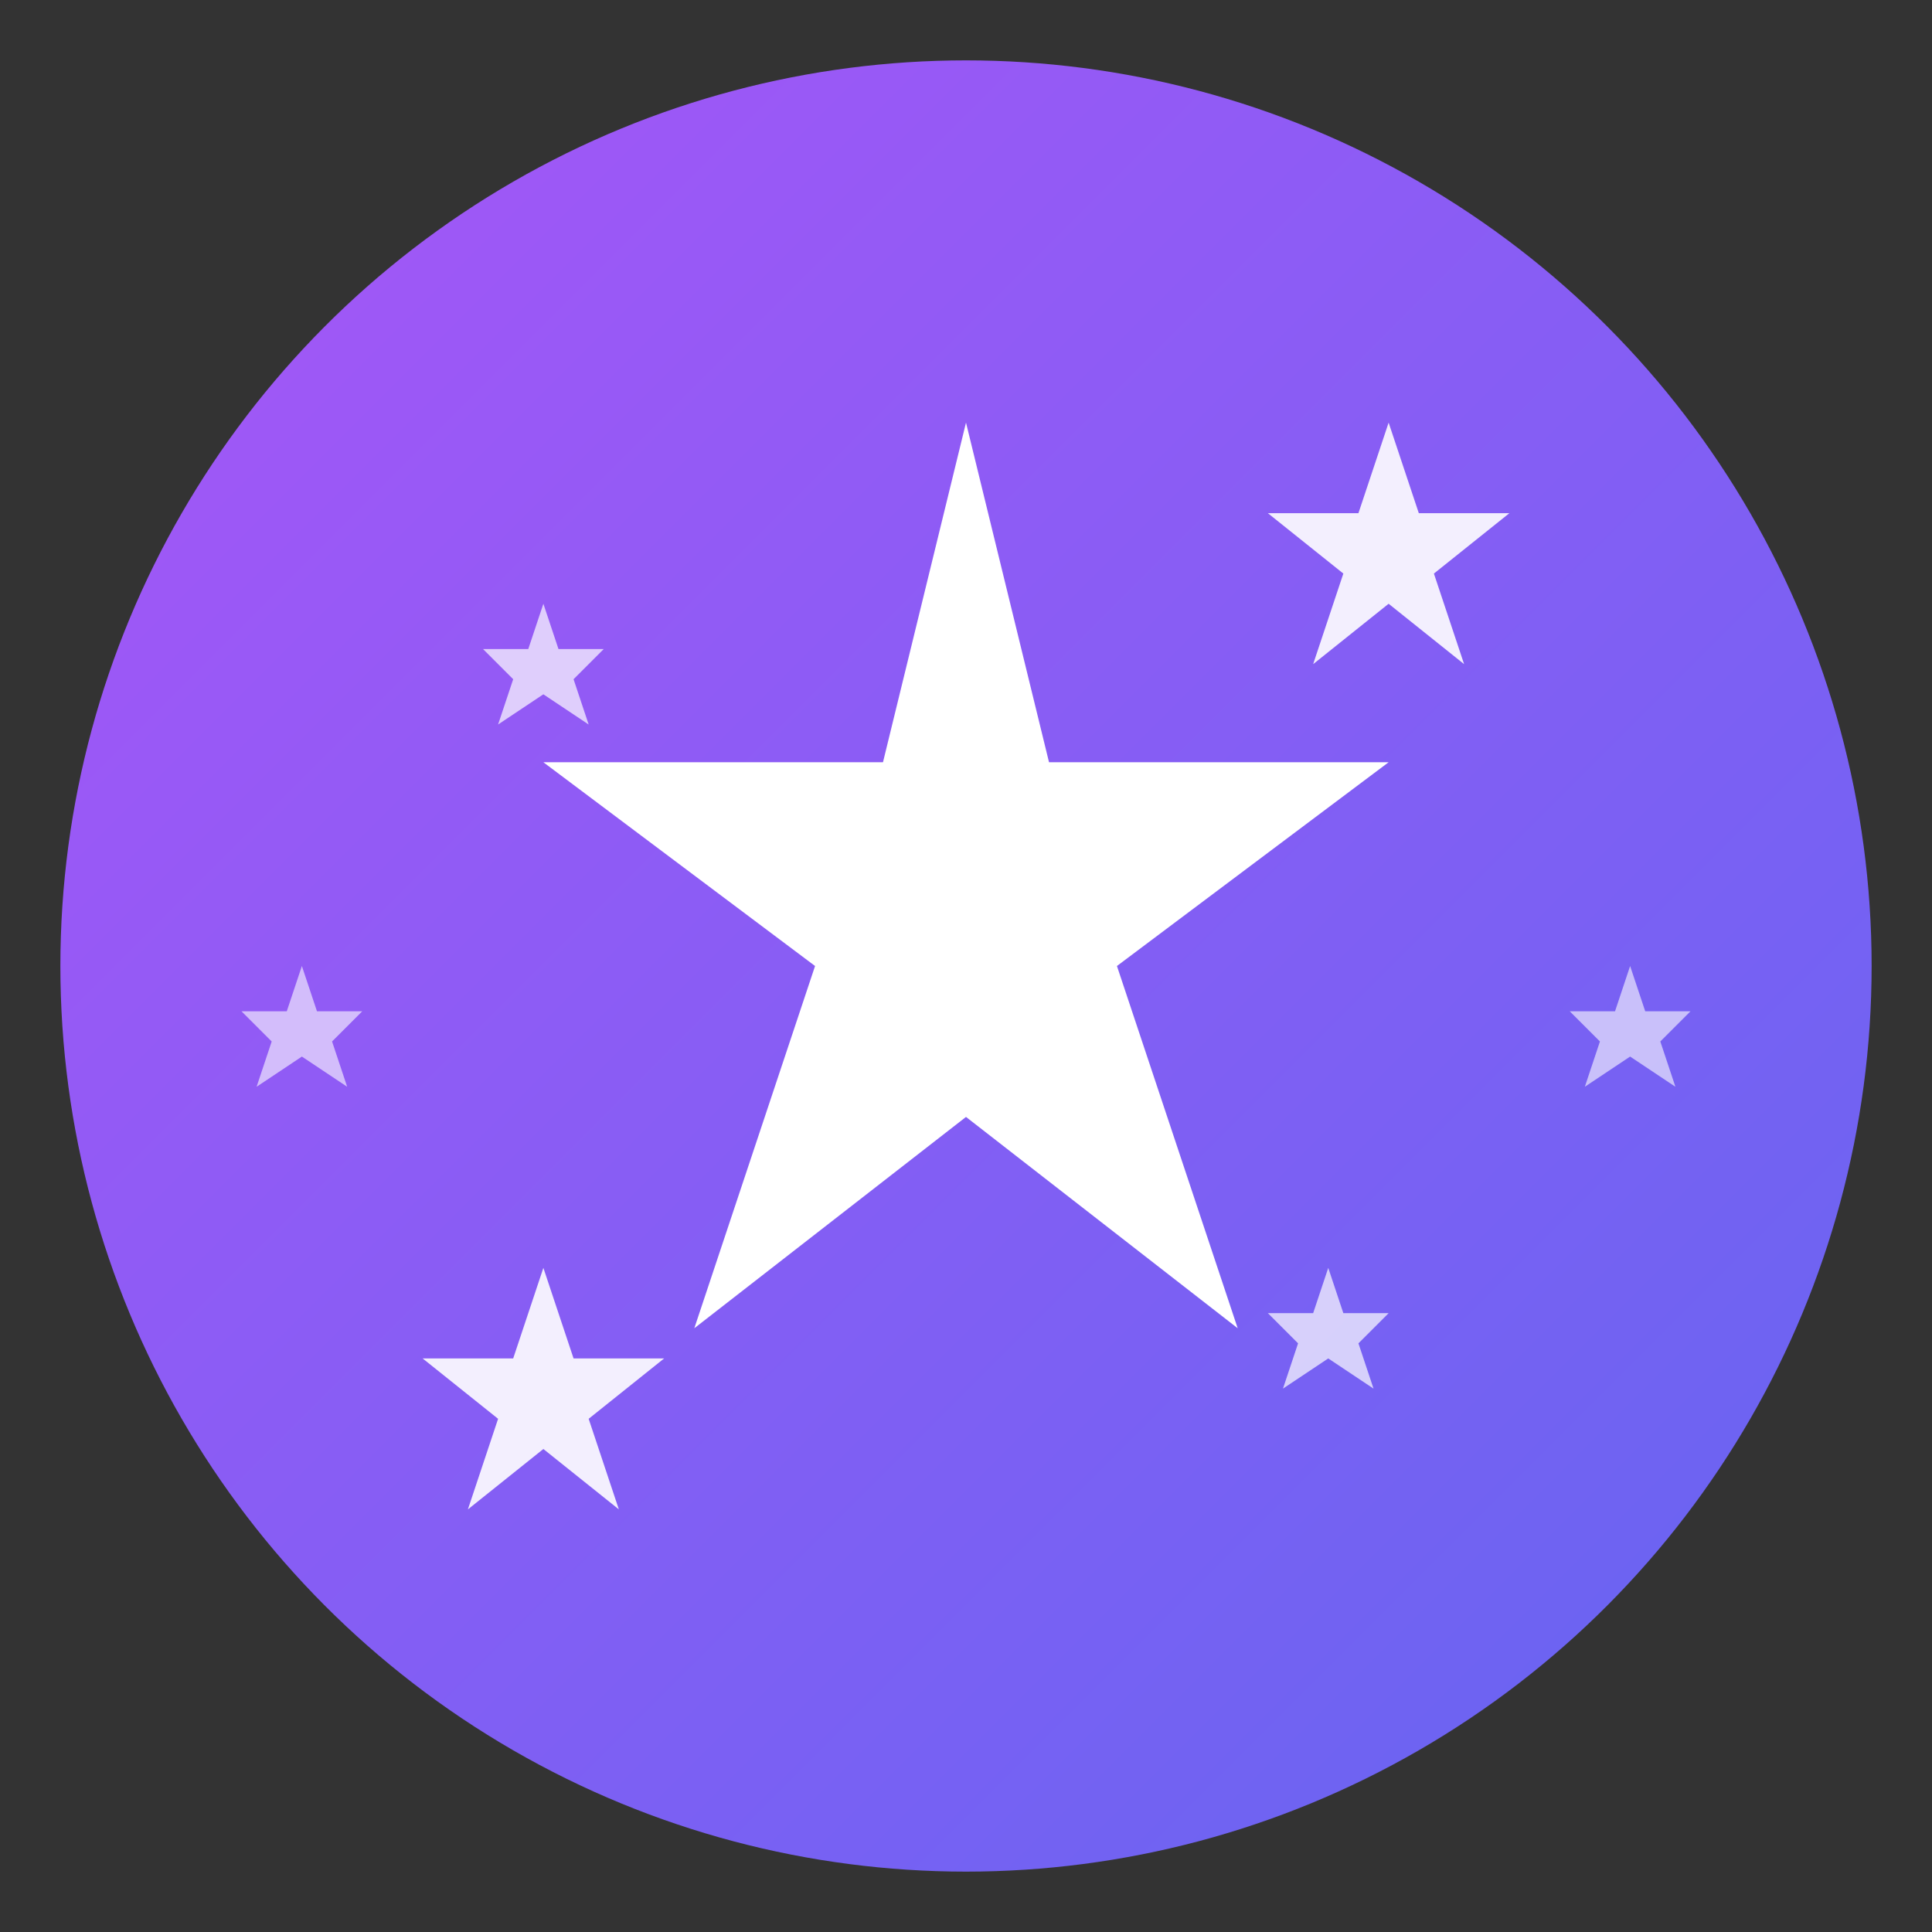
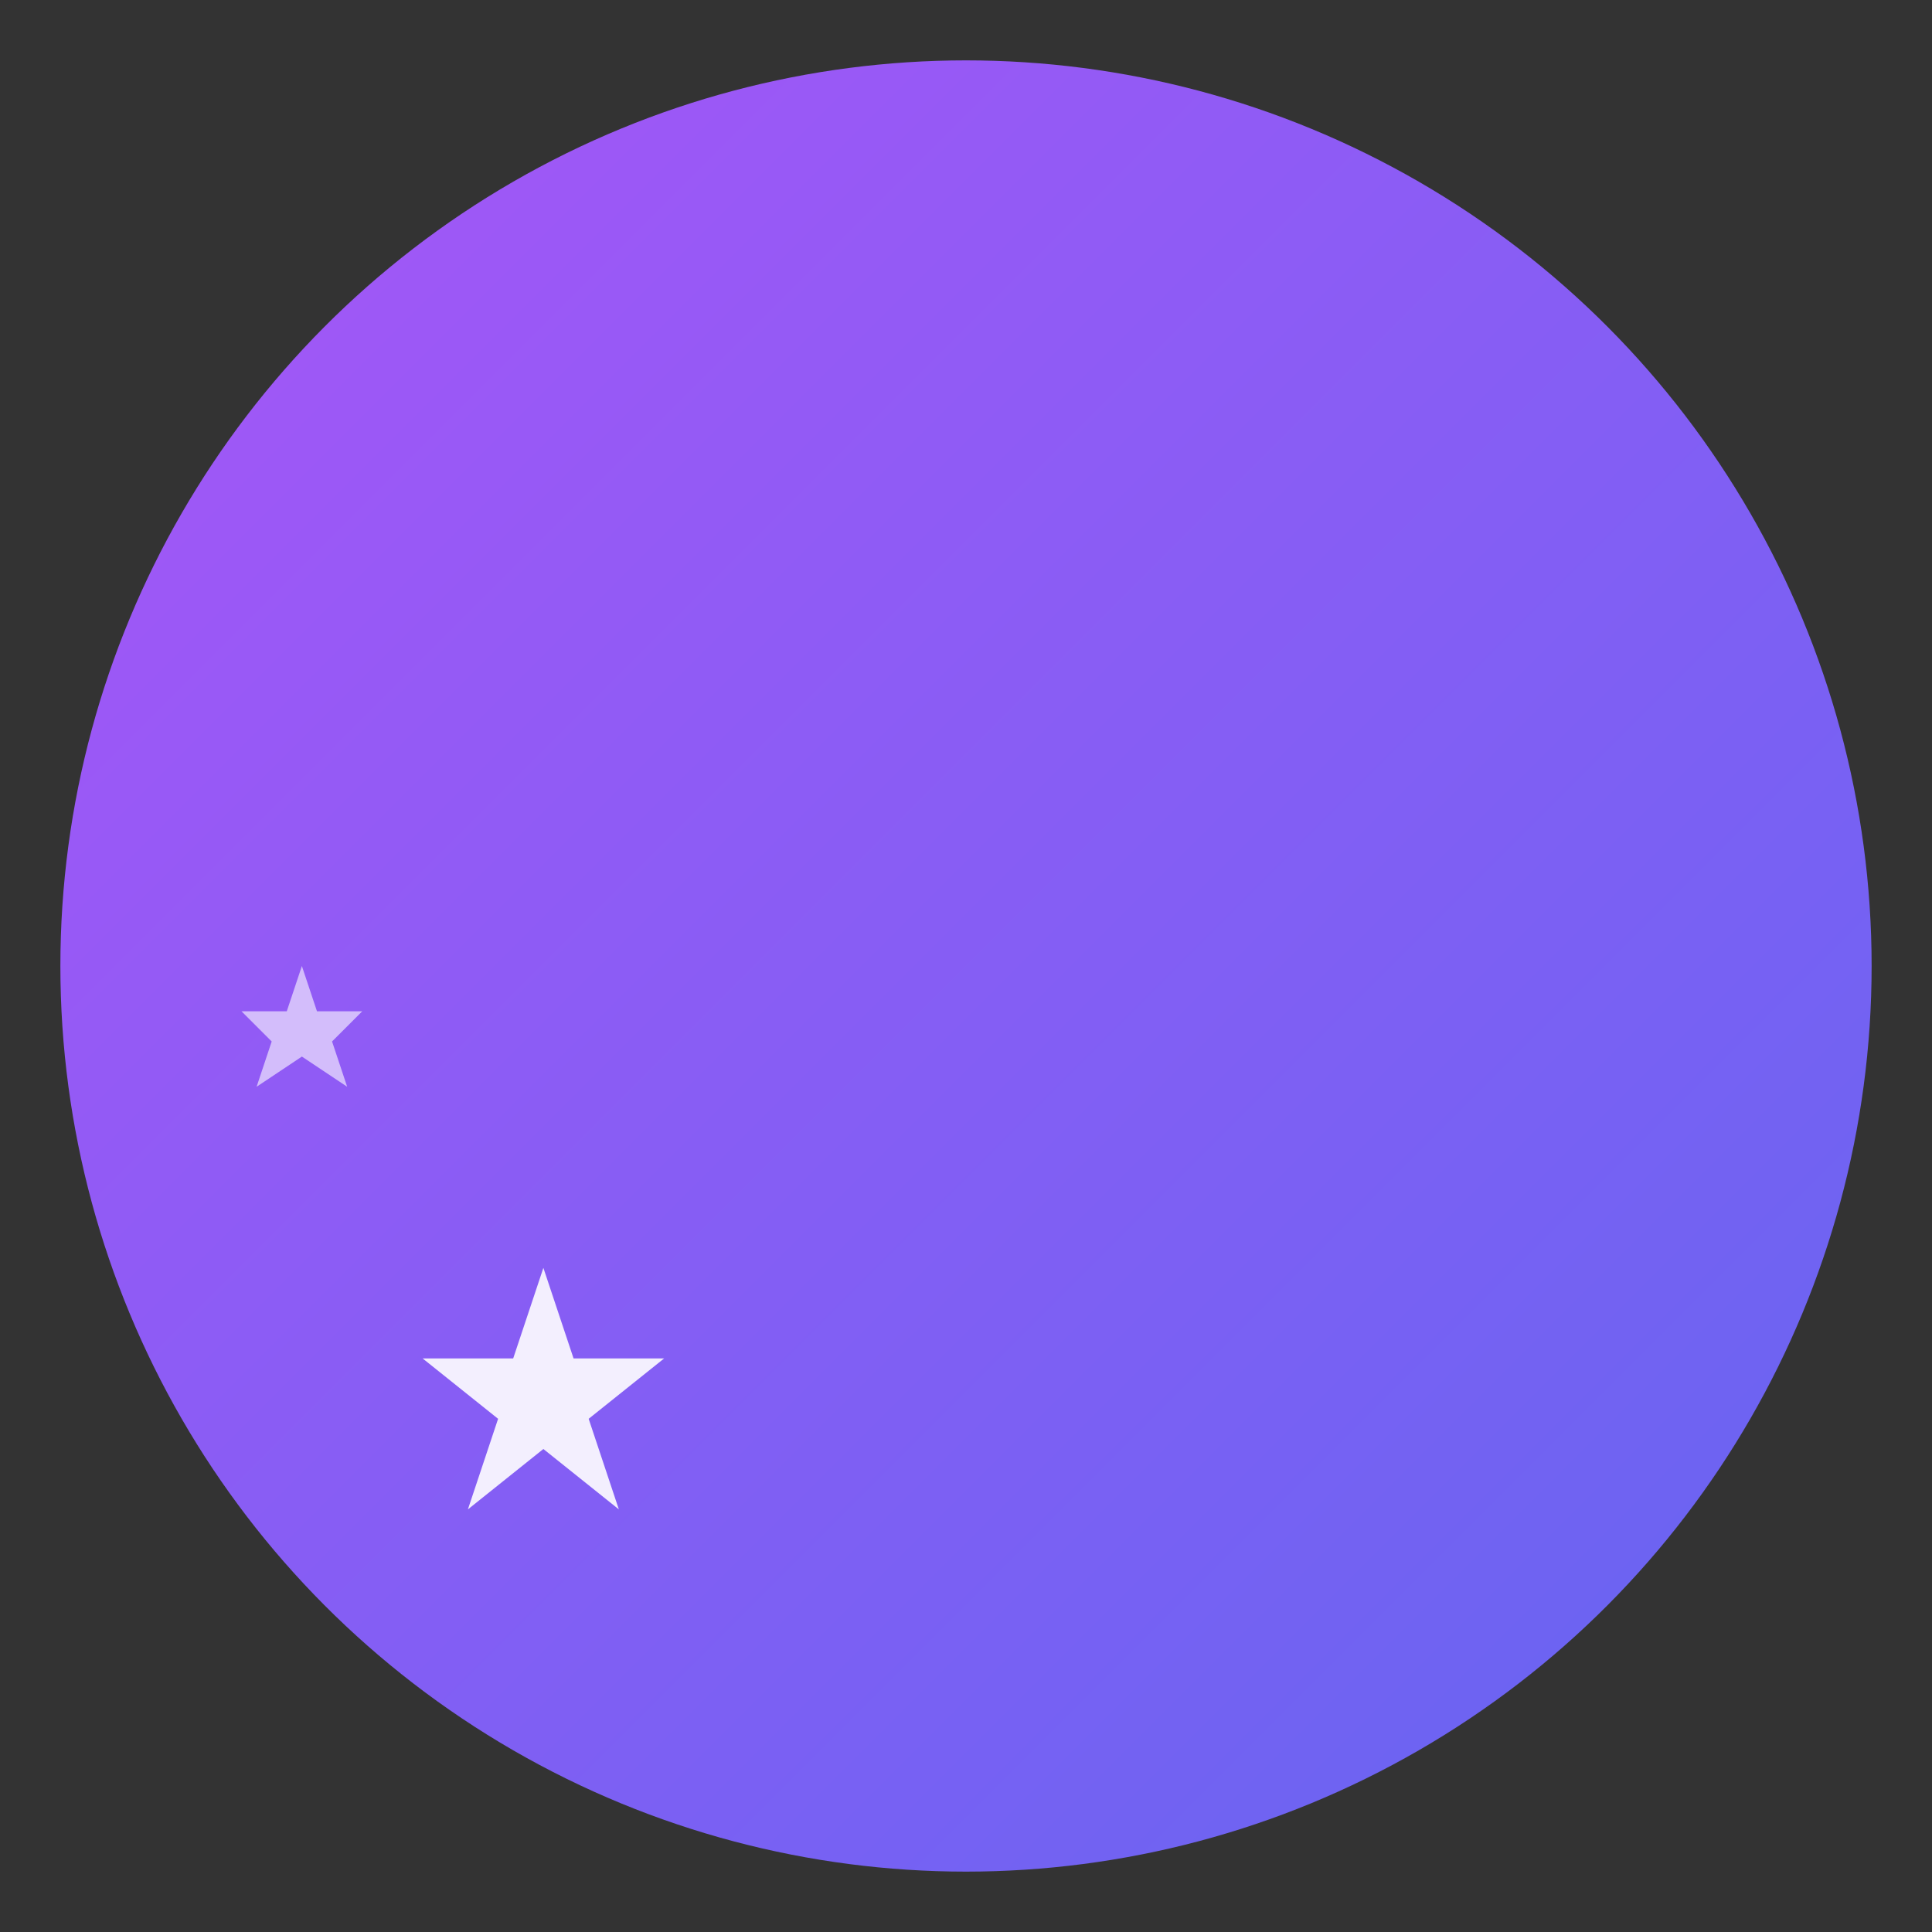
<svg xmlns="http://www.w3.org/2000/svg" width="128" height="128" viewBox="0 0 128 128" fill="none">
  <rect x="0" y="0" width="128" height="128" fill="#333333" stroke="none" />
  <defs>
    <linearGradient id="grad1" x1="0%" y1="0%" x2="100%" y2="100%">
      <stop offset="0%" style="stop-color:#a855f7" />
      <stop offset="100%" style="stop-color:#6366f1" />
    </linearGradient>
  </defs>
  <circle cx="64" cy="64" r="60" fill="url(#grad1)" />
-   <path d="M64 28L69.5 50.5H92L74 64L82 88L64 74L46 88L54 64L36 50.5H58.5L64 28Z" fill="white" />
  <g>
-     <path d="M92 28L94 34H100L95 38L97 44L92 40L87 44L89 38L84 34H90L92 28Z" fill="white" opacity="0.9" />
    <path d="M36 84L38 90H44L39 94L41 100L36 96L31 100L33 94L28 90H34L36 84Z" fill="white" opacity="0.9" />
-     <path d="M36 40L37 43H40L38 45L39 48L36 46L33 48L34 45L32 43H35L36 40Z" fill="white" opacity="0.7" />
-     <path d="M88 84L89 87H92L90 89L91 92L88 90L85 92L86 89L84 87H87L88 84Z" fill="white" opacity="0.7" />
-     <path d="M108 64L109 67H112L110 69L111 72L108 70L105 72L106 69L104 67H107L108 64Z" fill="white" opacity="0.6" />
    <path d="M20 64L21 67H24L22 69L23 72L20 70L17 72L18 69L16 67H19L20 64Z" fill="white" opacity="0.6" />
  </g>
</svg>